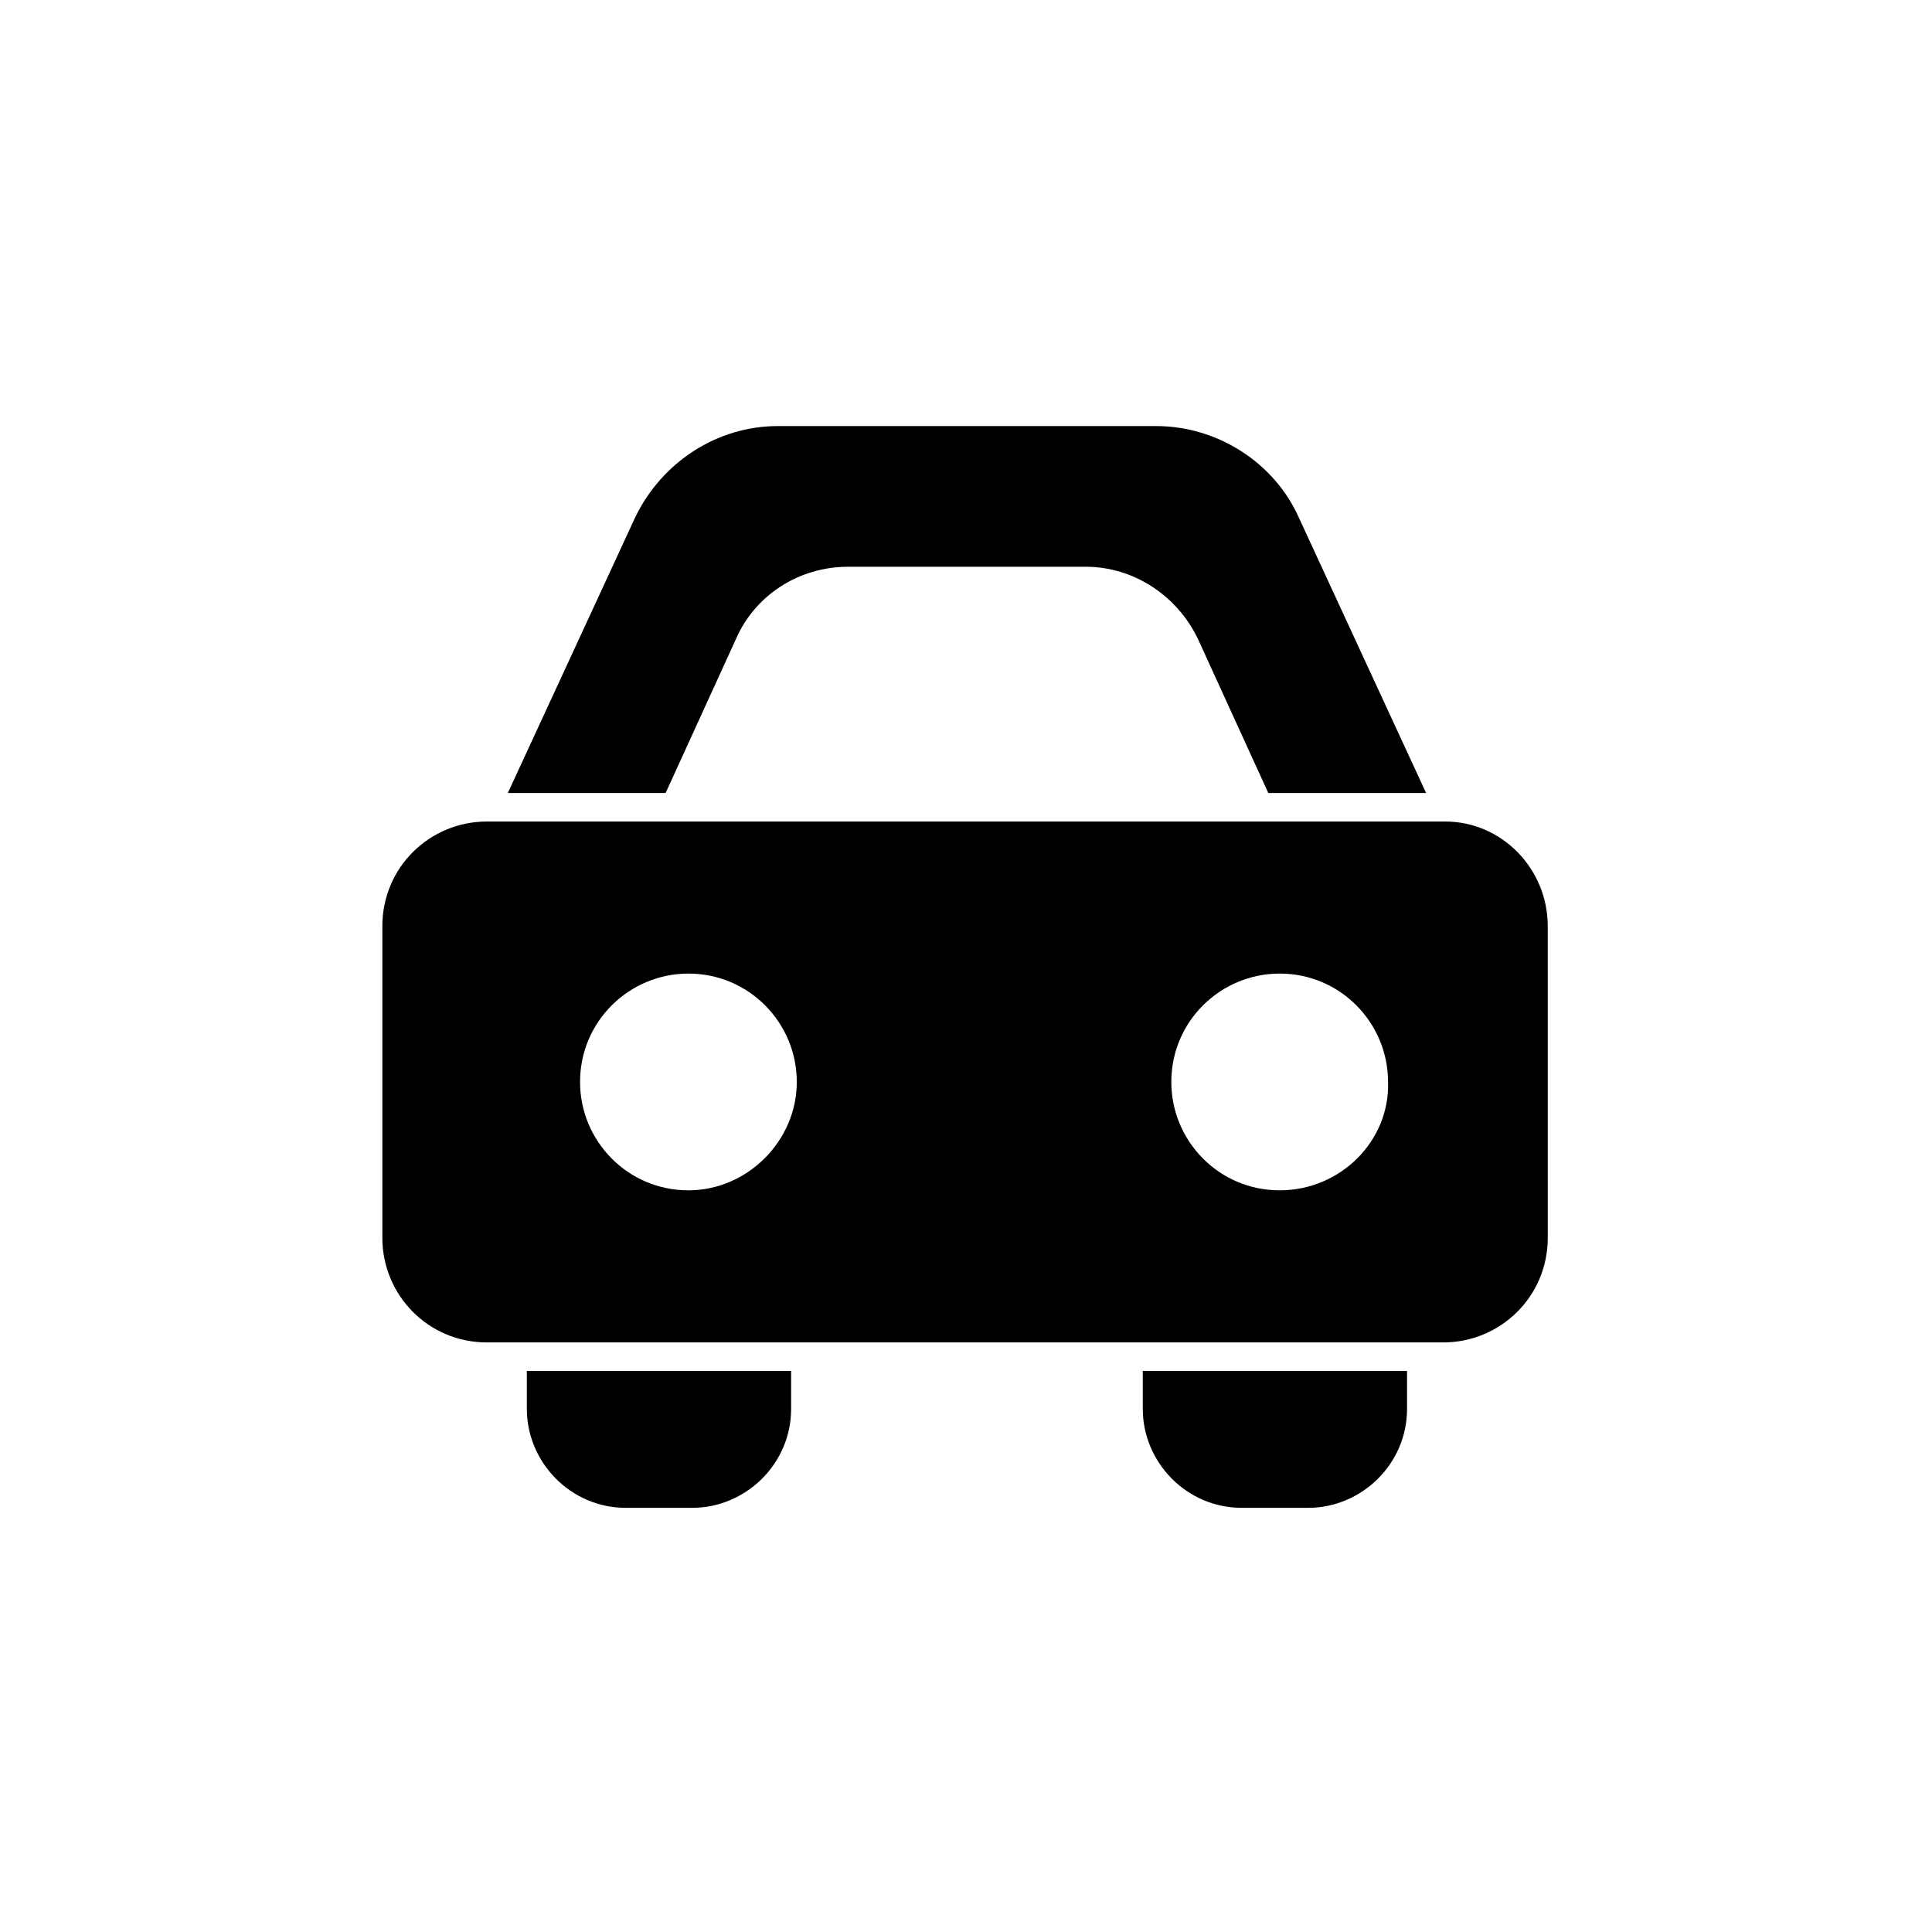
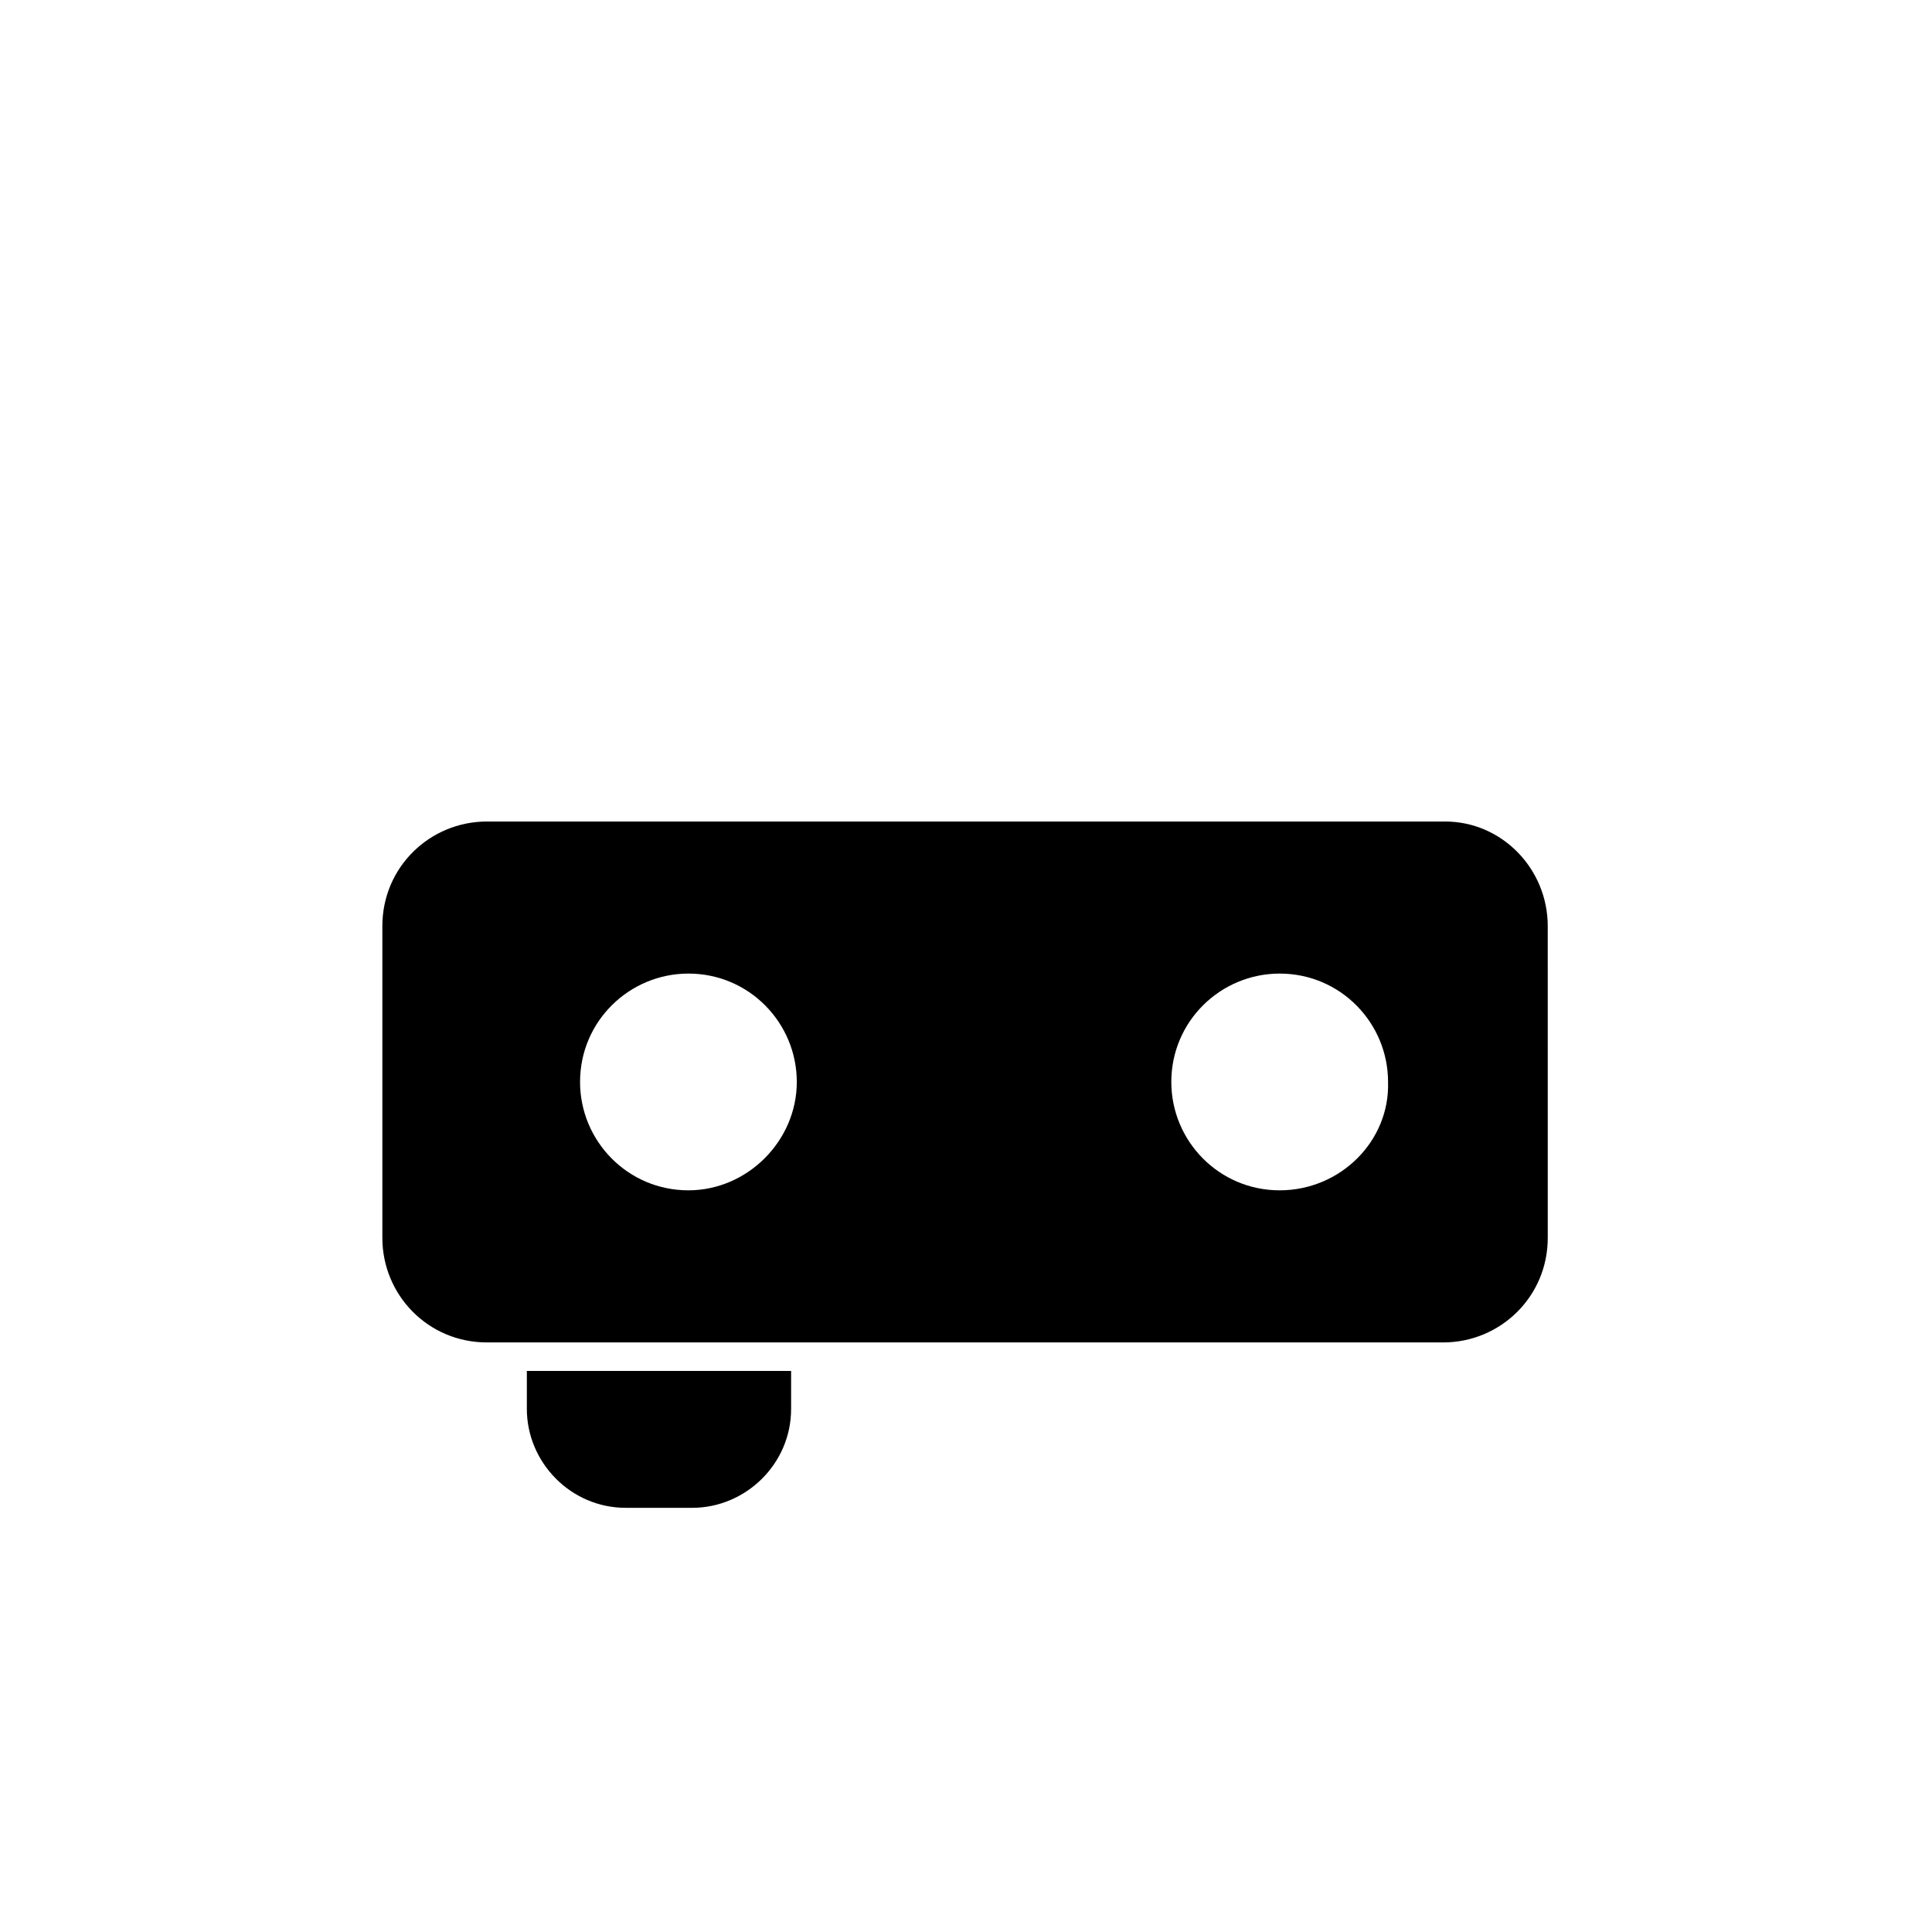
<svg xmlns="http://www.w3.org/2000/svg" fill="#000000" width="800px" height="800px" version="1.1" viewBox="144 144 512 512">
  <g>
    <path d="m526.96 361.71h-253.92c-15.113 0-27.711 12.09-27.711 27.711v82.625c0 15.113 12.09 27.711 27.711 27.711h253.42c15.113 0 27.711-12.09 27.711-27.711l-0.004-82.629c0-15.113-12.09-27.707-27.207-27.707zm-200.52 97.738c-16.121 0-28.719-13.098-28.719-28.719 0-16.121 13.098-28.719 28.719-28.719 16.121 0 28.719 13.098 28.719 28.719 0 15.617-13.102 28.719-28.719 28.719zm156.69 0c-16.121 0-28.719-13.098-28.719-28.719 0-16.121 13.098-28.719 28.719-28.719 16.121 0 28.719 13.098 28.719 28.719 0.5 15.617-12.598 28.719-28.719 28.719z" />
-     <path d="m339.04 313.34c5.039-11.586 16.625-19.145 29.727-19.145h62.977c12.594 0 24.184 7.559 29.727 19.145l18.641 40.809h41.816l-33.754-73.051c-6.551-14.609-21.664-24.184-37.785-24.184h-100.27c-16.121 0-30.73 9.574-37.785 24.184l-33.754 73.051h41.816z" />
    <path d="m283.62 517.39c0 14.105 11.586 26.199 26.199 26.199h17.633c14.105 0 26.199-11.586 26.199-26.199v-10.078h-70.031z" />
-     <path d="m446.85 517.39c0 14.105 11.586 26.199 26.199 26.199h17.633c14.105 0 26.199-11.586 26.199-26.199v-10.078h-70.031z" />
  </g>
</svg>